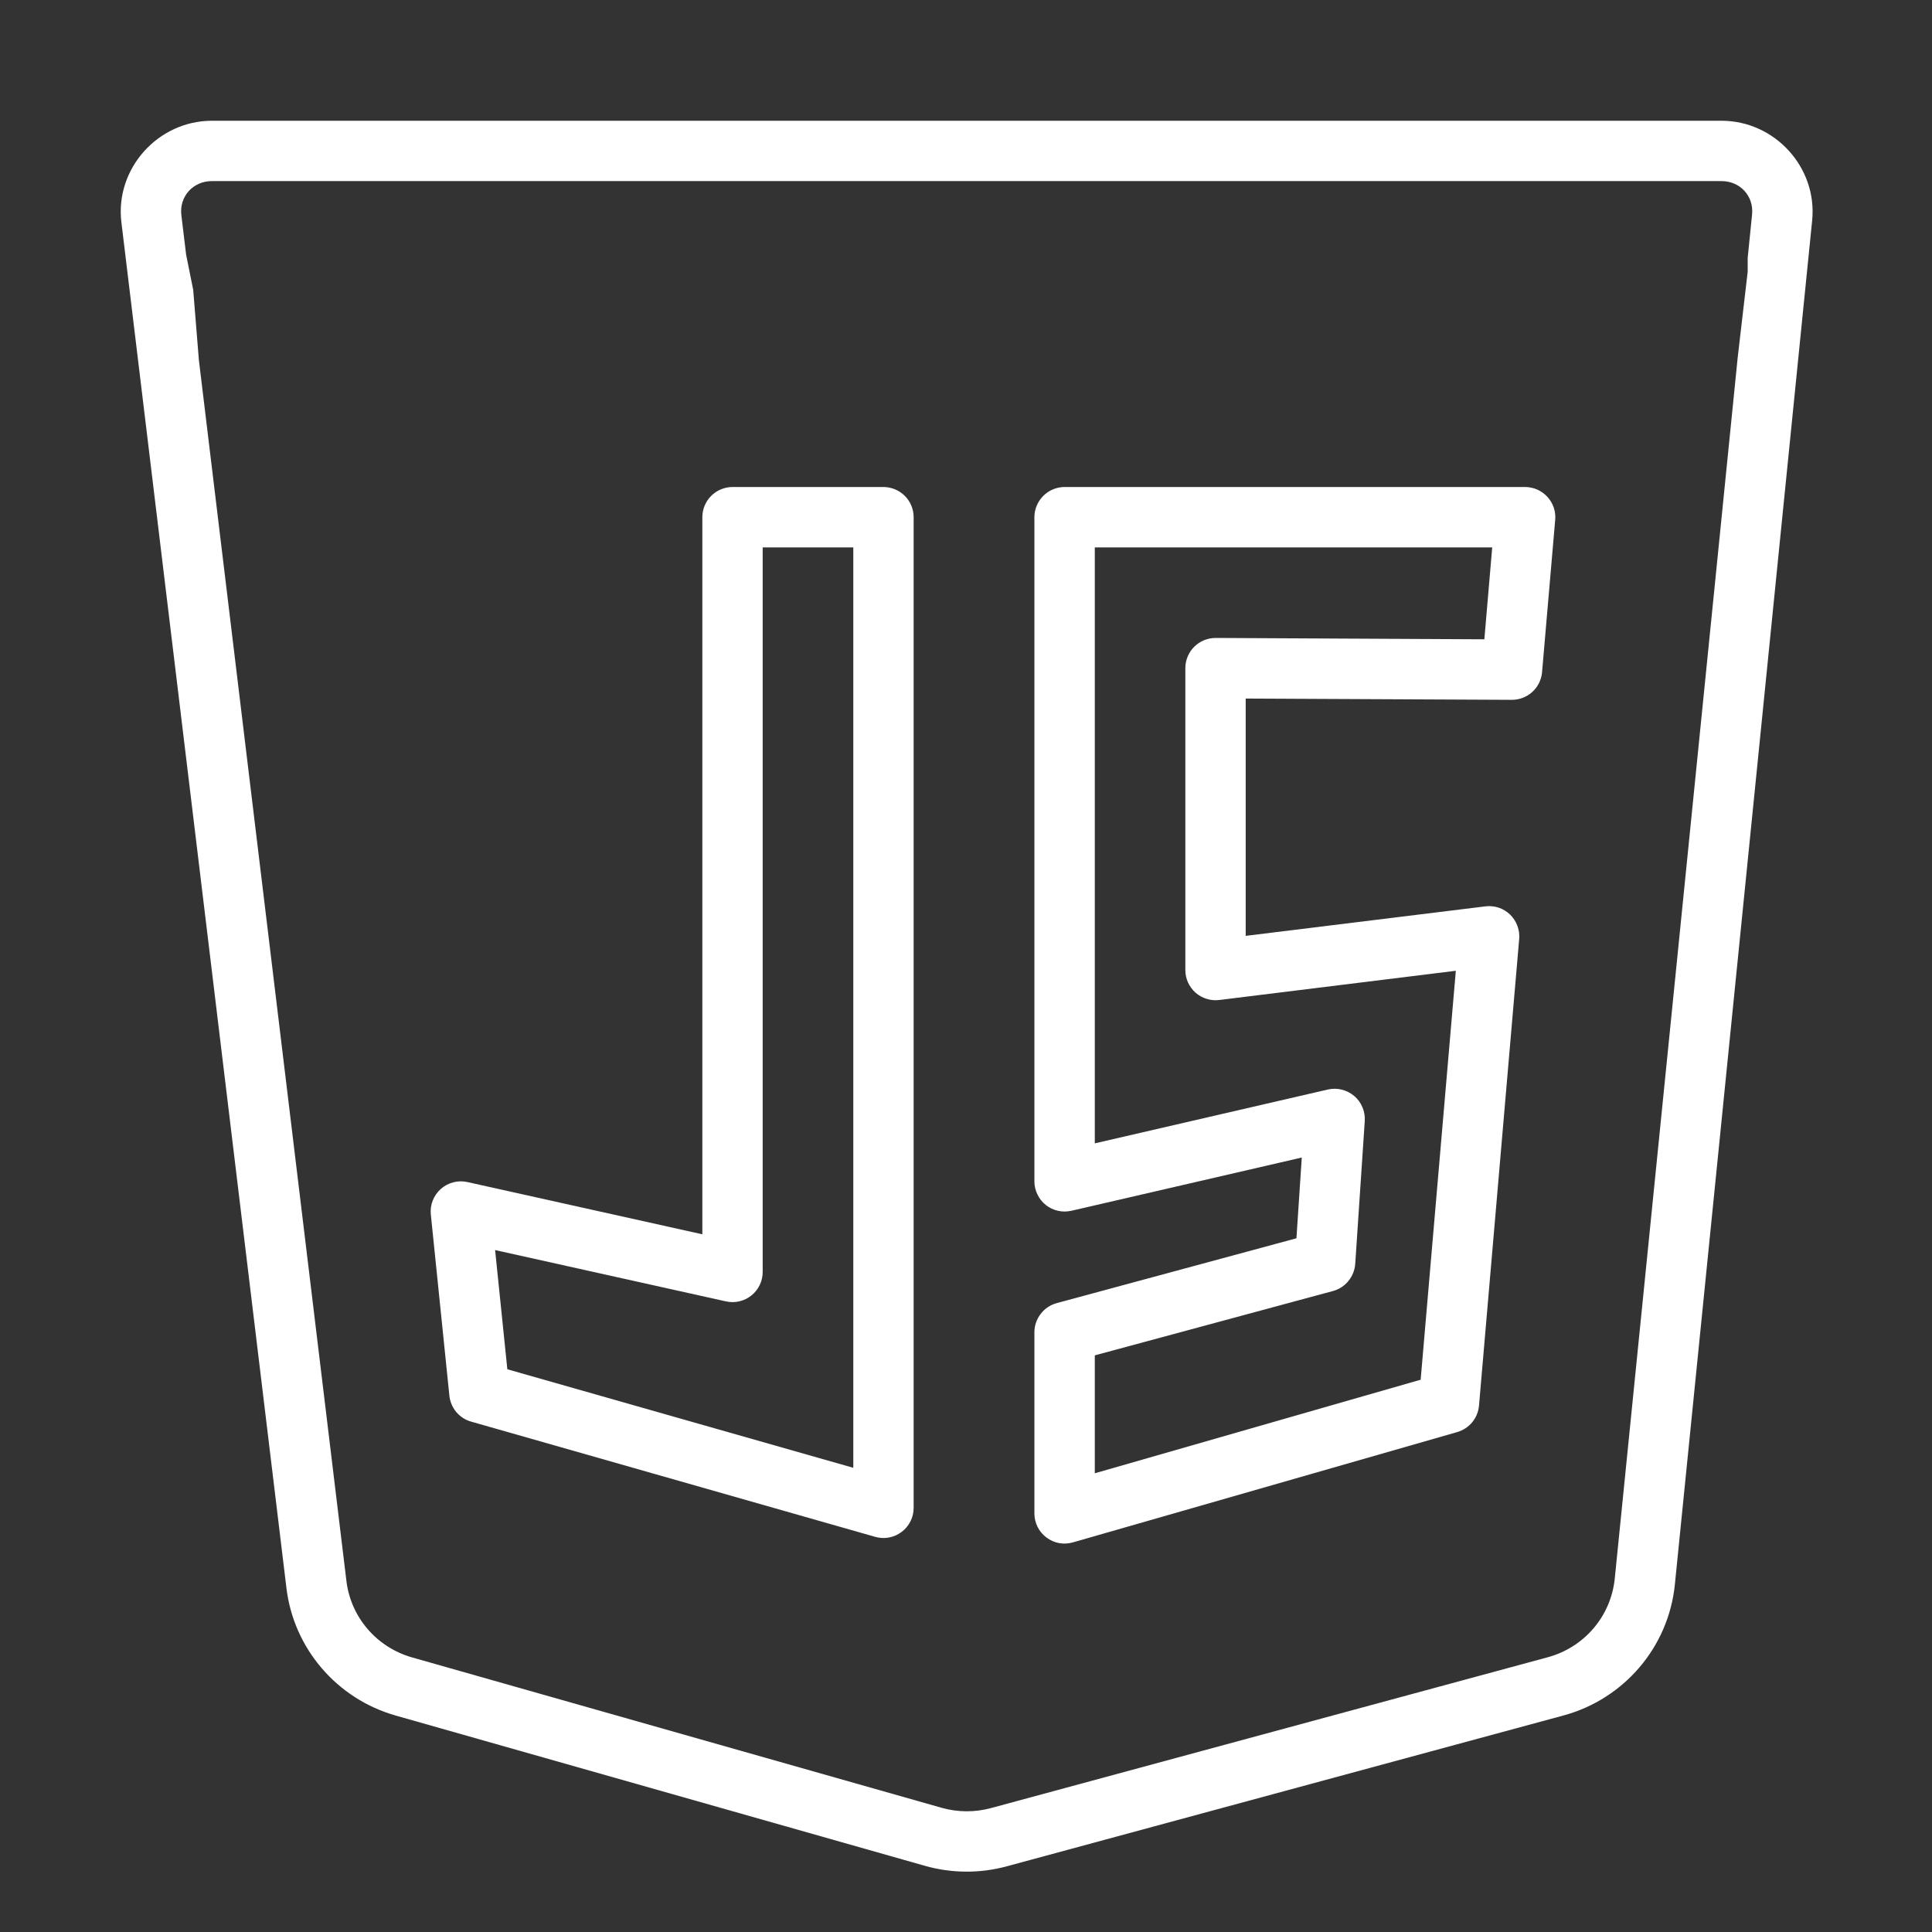
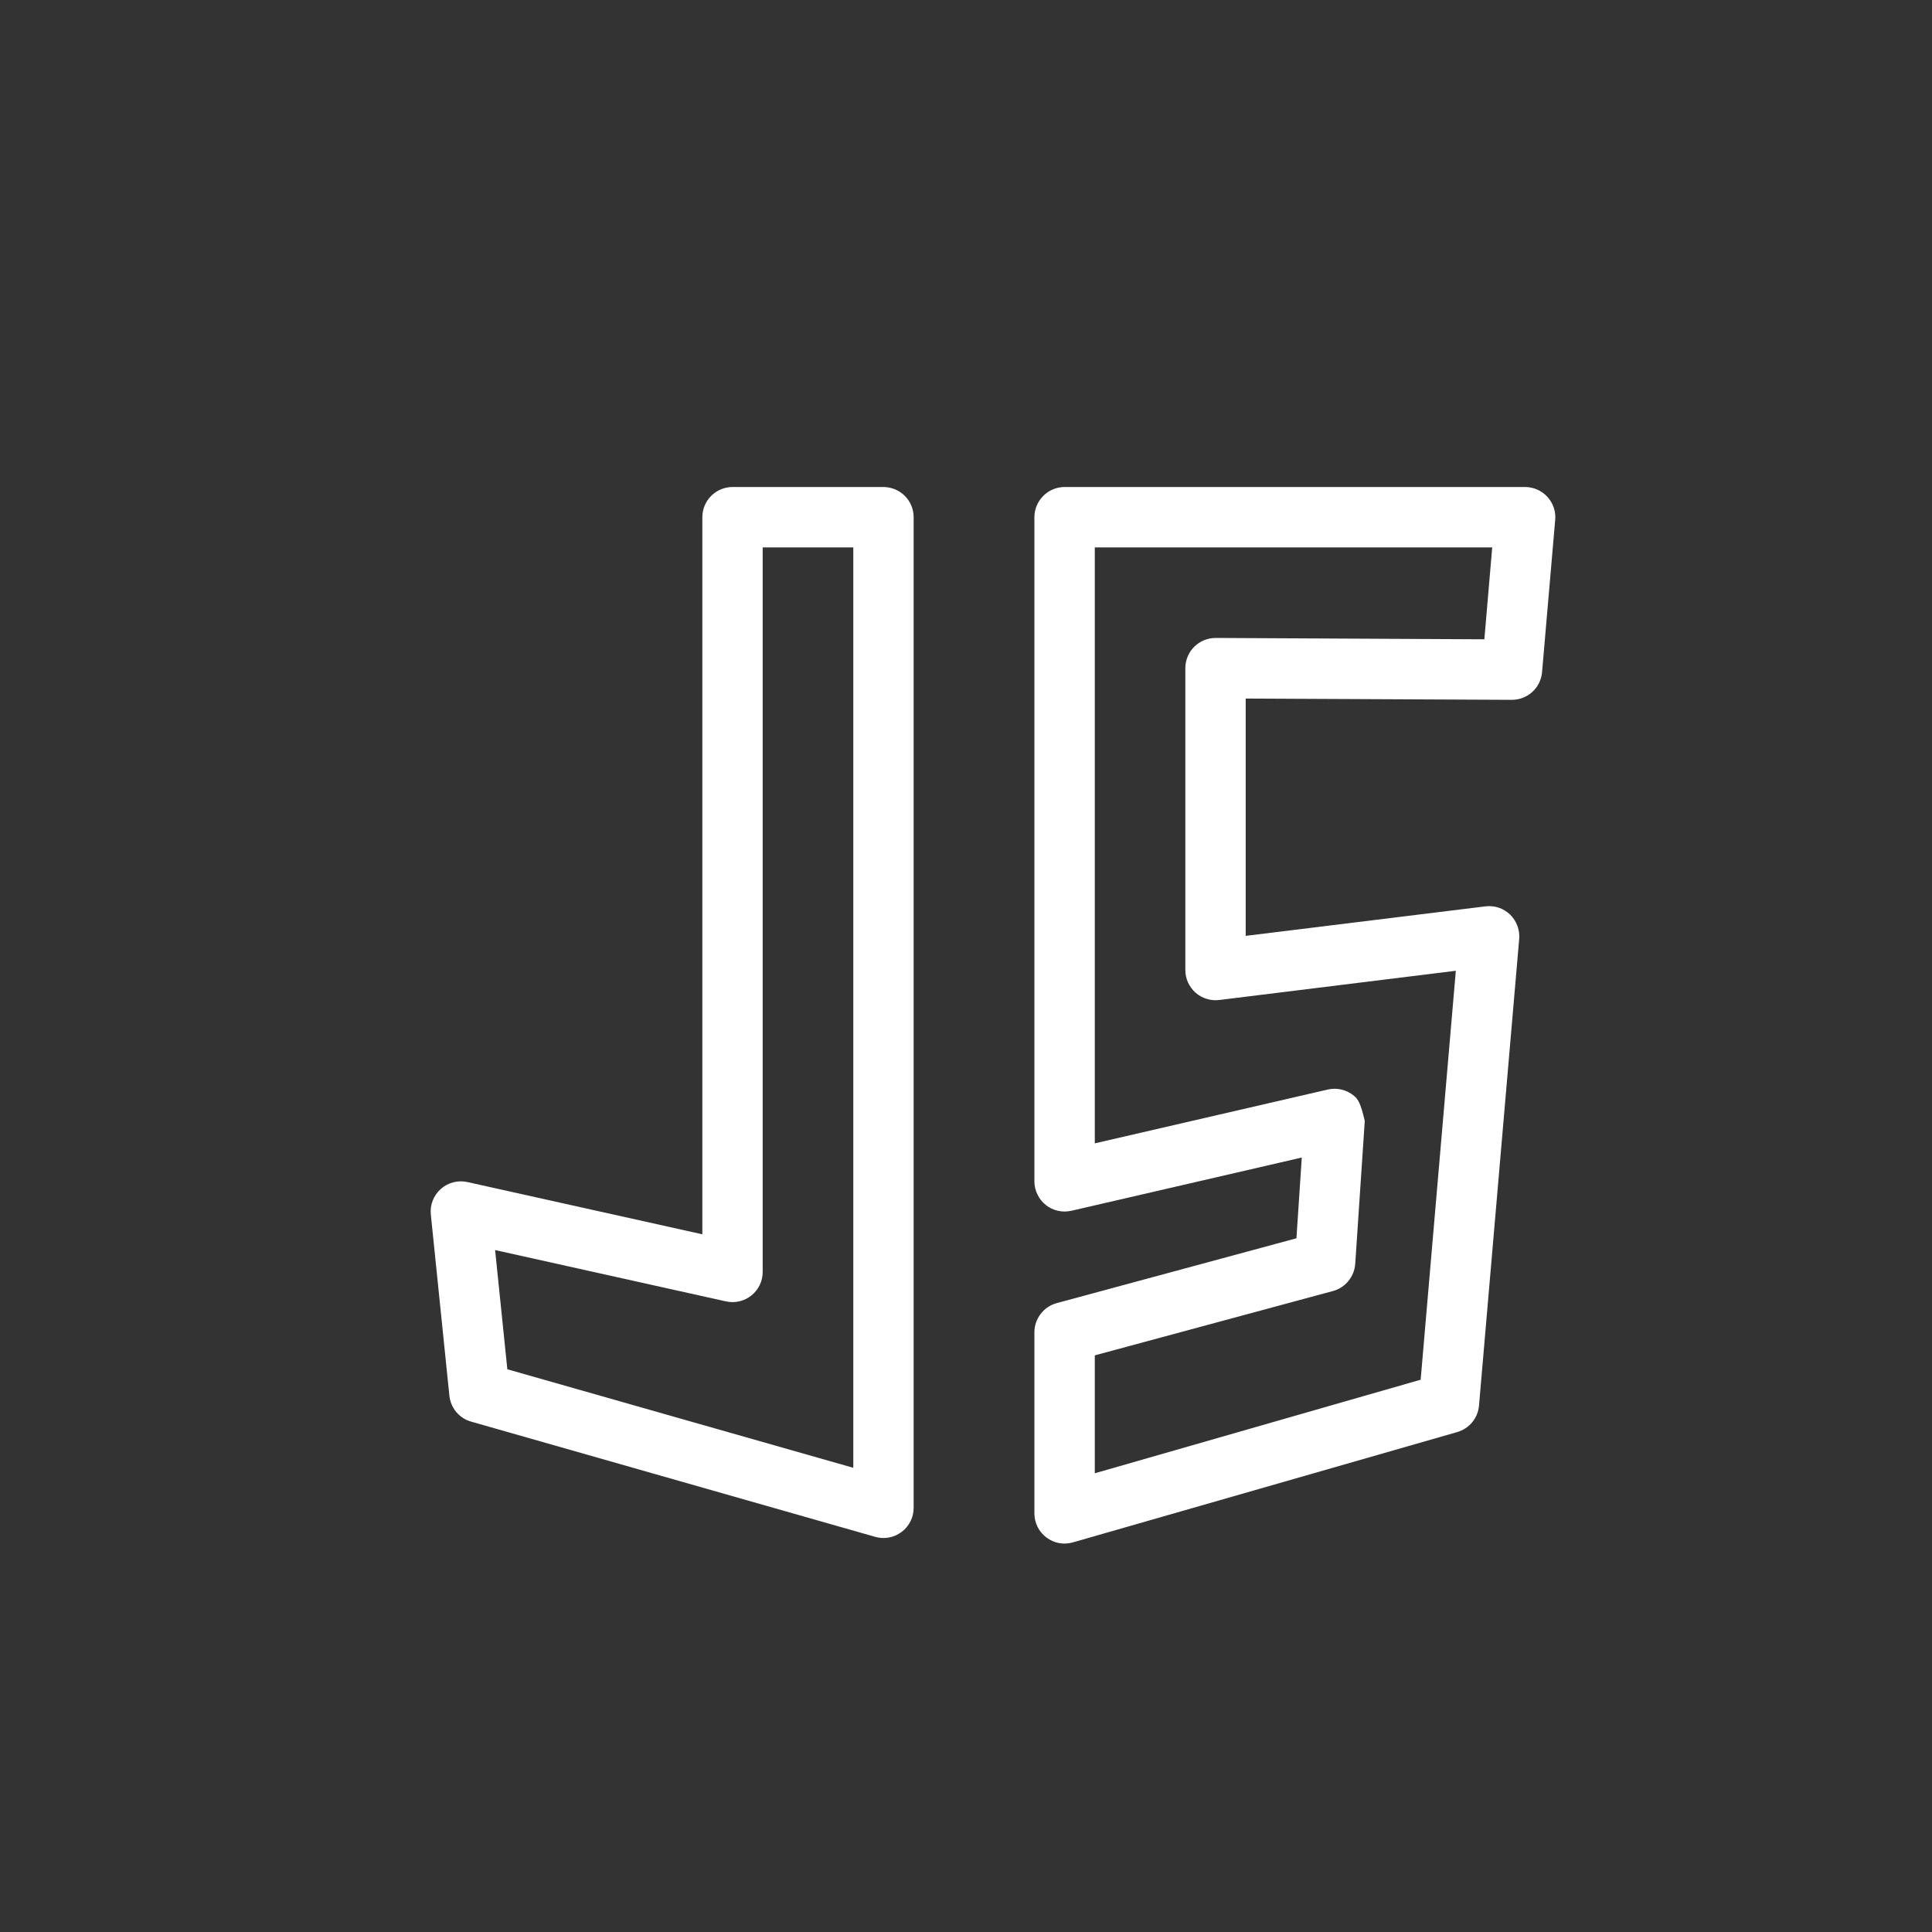
<svg xmlns="http://www.w3.org/2000/svg" fill="none" viewBox="0 0 30 30" height="30" width="30">
  <rect x="0" y="0" width="30" height="30" fill="#333333" stroke="none" />
-   <path fill="white" d="M3.291 1.875C2.452 1.875 1.784 2.62 1.885 3.452L4.448 24.661C4.561 25.599 5.232 26.38 6.144 26.639L14.364 28.973C14.778 29.09 15.217 29.093 15.633 28.98L24.277 26.638C25.219 26.383 25.909 25.574 26.007 24.606L28.139 3.424C28.222 2.6 27.559 1.875 26.731 1.875H3.291ZM3.291 2.812H26.731C27.023 2.812 27.235 3.047 27.206 3.331L27.138 4.004V4.219L26.983 5.55L25.074 24.511C25.015 25.094 24.604 25.579 24.033 25.734L15.387 28.076C15.136 28.144 14.871 28.142 14.62 28.071L6.401 25.737C5.847 25.58 5.447 25.112 5.379 24.548L3.088 5.589L3 4.5L2.89 3.954L2.816 3.34C2.782 3.054 2.995 2.812 3.291 2.812Z" />
-   <path fill="white" d="M11.375 7.562C11.25 7.563 11.131 7.612 11.043 7.7C10.955 7.788 10.906 7.907 10.906 8.031V19.166C9.69 18.896 8.474 18.625 7.258 18.355C7.185 18.339 7.11 18.34 7.038 18.359C6.966 18.378 6.9 18.413 6.845 18.462C6.789 18.512 6.746 18.573 6.719 18.643C6.692 18.712 6.682 18.786 6.69 18.86L6.978 21.673C6.988 21.766 7.025 21.854 7.085 21.926C7.146 21.998 7.226 22.05 7.316 22.075C9.408 22.672 11.499 23.268 13.59 23.864C13.66 23.884 13.733 23.888 13.805 23.874C13.876 23.861 13.943 23.831 14.001 23.787C14.059 23.744 14.106 23.687 14.138 23.622C14.171 23.557 14.187 23.486 14.187 23.413V8.031C14.187 7.907 14.138 7.788 14.05 7.7C13.962 7.612 13.843 7.563 13.718 7.562H11.375ZM16.531 7.562C16.407 7.563 16.287 7.612 16.2 7.7C16.112 7.788 16.062 7.907 16.062 8.031V18.344C16.062 18.414 16.078 18.484 16.109 18.547C16.139 18.611 16.184 18.667 16.239 18.711C16.294 18.755 16.359 18.785 16.427 18.801C16.496 18.817 16.567 18.816 16.636 18.801C17.829 18.525 19.021 18.249 20.214 17.974L20.131 19.228C18.89 19.563 17.649 19.9 16.408 20.235C16.309 20.262 16.221 20.321 16.159 20.403C16.096 20.485 16.062 20.585 16.062 20.688V23.5C16.062 23.573 16.079 23.644 16.111 23.709C16.144 23.774 16.191 23.831 16.249 23.874C16.307 23.918 16.374 23.948 16.445 23.961C16.517 23.974 16.59 23.97 16.66 23.95C18.649 23.379 20.639 22.808 22.628 22.237C22.72 22.21 22.801 22.157 22.861 22.084C22.921 22.011 22.958 21.921 22.966 21.826L23.59 14.579C23.596 14.51 23.586 14.44 23.561 14.374C23.537 14.309 23.498 14.25 23.448 14.201C23.398 14.153 23.337 14.116 23.271 14.094C23.205 14.072 23.134 14.065 23.065 14.074C21.825 14.226 20.584 14.38 19.343 14.532V10.847C20.721 10.853 22.099 10.86 23.476 10.867C23.594 10.867 23.707 10.823 23.794 10.744C23.881 10.665 23.935 10.555 23.945 10.438L24.149 8.072C24.155 8.007 24.147 7.942 24.126 7.88C24.105 7.819 24.071 7.762 24.027 7.714C23.983 7.667 23.93 7.628 23.871 7.602C23.811 7.576 23.747 7.563 23.682 7.562H16.531ZM11.843 8.5H13.25V22.792C11.459 22.282 9.669 21.772 7.878 21.262L7.688 19.411C8.883 19.677 10.078 19.942 11.273 20.208C11.342 20.223 11.413 20.223 11.481 20.207C11.549 20.191 11.613 20.16 11.668 20.116C11.723 20.072 11.767 20.016 11.797 19.953C11.828 19.89 11.843 19.82 11.843 19.75V8.5ZM17 8.5H23.171L23.049 9.927C21.658 9.921 20.268 9.913 18.877 9.906C18.816 9.906 18.754 9.918 18.697 9.941C18.64 9.965 18.588 9.999 18.544 10.043C18.5 10.086 18.466 10.138 18.442 10.195C18.418 10.252 18.406 10.313 18.406 10.375V15.062C18.406 15.129 18.42 15.195 18.447 15.255C18.475 15.316 18.515 15.37 18.564 15.414C18.614 15.458 18.673 15.491 18.736 15.51C18.8 15.53 18.866 15.536 18.932 15.528C20.157 15.377 21.382 15.225 22.606 15.074L22.06 21.424C20.373 21.909 18.687 22.393 17 22.877V21.046C18.233 20.713 19.466 20.38 20.698 20.047C20.793 20.021 20.877 19.967 20.938 19.891C21 19.816 21.037 19.723 21.044 19.625L21.192 17.406C21.197 17.333 21.184 17.26 21.156 17.193C21.128 17.125 21.084 17.066 21.028 17.018C20.972 16.971 20.906 16.937 20.835 16.92C20.764 16.902 20.69 16.902 20.619 16.918C19.412 17.197 18.206 17.475 17 17.754V8.5Z" />
+   <path fill="white" d="M11.375 7.562C11.25 7.563 11.131 7.612 11.043 7.7C10.955 7.788 10.906 7.907 10.906 8.031V19.166C9.69 18.896 8.474 18.625 7.258 18.355C7.185 18.339 7.11 18.34 7.038 18.359C6.966 18.378 6.9 18.413 6.845 18.462C6.789 18.512 6.746 18.573 6.719 18.643C6.692 18.712 6.682 18.786 6.69 18.86L6.978 21.673C6.988 21.766 7.025 21.854 7.085 21.926C7.146 21.998 7.226 22.05 7.316 22.075C9.408 22.672 11.499 23.268 13.59 23.864C13.66 23.884 13.733 23.888 13.805 23.874C13.876 23.861 13.943 23.831 14.001 23.787C14.059 23.744 14.106 23.687 14.138 23.622C14.171 23.557 14.187 23.486 14.187 23.413V8.031C14.187 7.907 14.138 7.788 14.05 7.7C13.962 7.612 13.843 7.563 13.718 7.562H11.375ZM16.531 7.562C16.407 7.563 16.287 7.612 16.2 7.7C16.112 7.788 16.062 7.907 16.062 8.031V18.344C16.062 18.414 16.078 18.484 16.109 18.547C16.139 18.611 16.184 18.667 16.239 18.711C16.294 18.755 16.359 18.785 16.427 18.801C16.496 18.817 16.567 18.816 16.636 18.801C17.829 18.525 19.021 18.249 20.214 17.974L20.131 19.228C18.89 19.563 17.649 19.9 16.408 20.235C16.309 20.262 16.221 20.321 16.159 20.403C16.096 20.485 16.062 20.585 16.062 20.688V23.5C16.062 23.573 16.079 23.644 16.111 23.709C16.144 23.774 16.191 23.831 16.249 23.874C16.307 23.918 16.374 23.948 16.445 23.961C16.517 23.974 16.59 23.97 16.66 23.95C18.649 23.379 20.639 22.808 22.628 22.237C22.72 22.21 22.801 22.157 22.861 22.084C22.921 22.011 22.958 21.921 22.966 21.826L23.59 14.579C23.596 14.51 23.586 14.44 23.561 14.374C23.537 14.309 23.498 14.25 23.448 14.201C23.398 14.153 23.337 14.116 23.271 14.094C23.205 14.072 23.134 14.065 23.065 14.074C21.825 14.226 20.584 14.38 19.343 14.532V10.847C20.721 10.853 22.099 10.86 23.476 10.867C23.594 10.867 23.707 10.823 23.794 10.744C23.881 10.665 23.935 10.555 23.945 10.438L24.149 8.072C24.155 8.007 24.147 7.942 24.126 7.88C24.105 7.819 24.071 7.762 24.027 7.714C23.983 7.667 23.93 7.628 23.871 7.602C23.811 7.576 23.747 7.563 23.682 7.562H16.531ZM11.843 8.5H13.25V22.792C11.459 22.282 9.669 21.772 7.878 21.262L7.688 19.411C8.883 19.677 10.078 19.942 11.273 20.208C11.342 20.223 11.413 20.223 11.481 20.207C11.549 20.191 11.613 20.16 11.668 20.116C11.723 20.072 11.767 20.016 11.797 19.953C11.828 19.89 11.843 19.82 11.843 19.75V8.5ZM17 8.5H23.171L23.049 9.927C21.658 9.921 20.268 9.913 18.877 9.906C18.816 9.906 18.754 9.918 18.697 9.941C18.64 9.965 18.588 9.999 18.544 10.043C18.5 10.086 18.466 10.138 18.442 10.195C18.418 10.252 18.406 10.313 18.406 10.375V15.062C18.406 15.129 18.42 15.195 18.447 15.255C18.475 15.316 18.515 15.37 18.564 15.414C18.614 15.458 18.673 15.491 18.736 15.51C18.8 15.53 18.866 15.536 18.932 15.528C20.157 15.377 21.382 15.225 22.606 15.074L22.06 21.424C20.373 21.909 18.687 22.393 17 22.877V21.046C18.233 20.713 19.466 20.38 20.698 20.047C20.793 20.021 20.877 19.967 20.938 19.891C21 19.816 21.037 19.723 21.044 19.625L21.192 17.406C21.128 17.125 21.084 17.066 21.028 17.018C20.972 16.971 20.906 16.937 20.835 16.92C20.764 16.902 20.69 16.902 20.619 16.918C19.412 17.197 18.206 17.475 17 17.754V8.5Z" />
</svg>